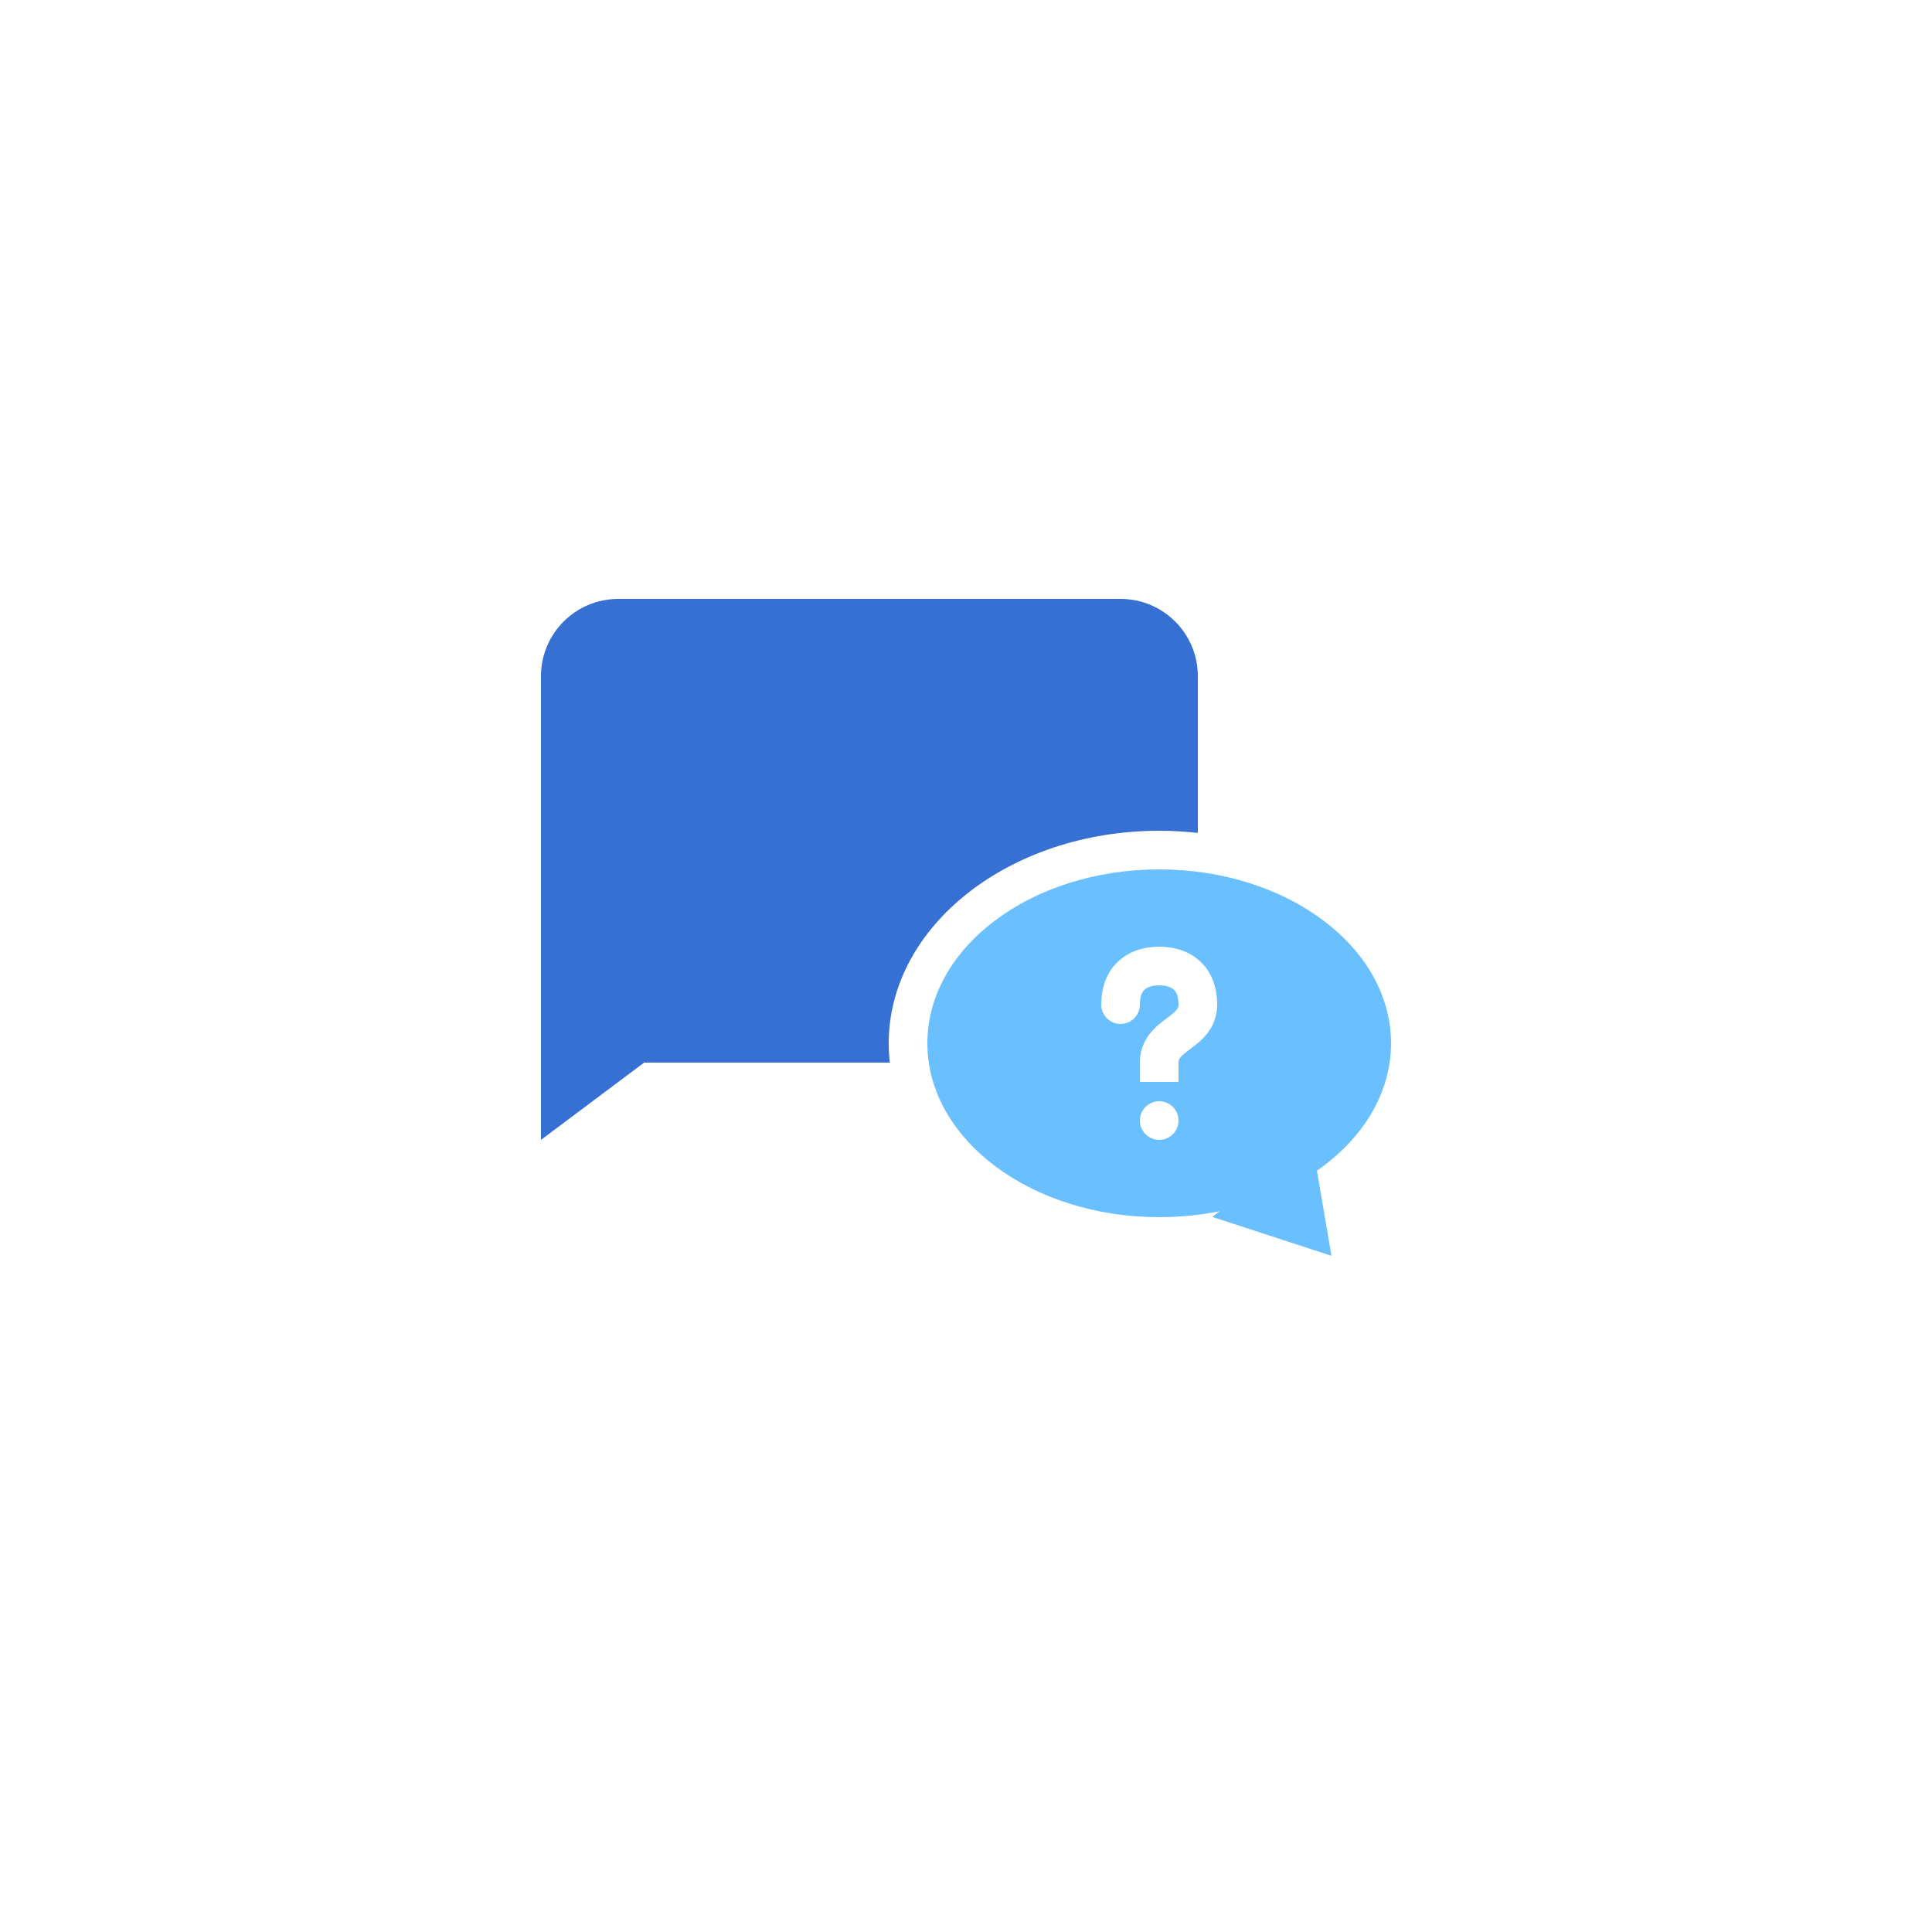
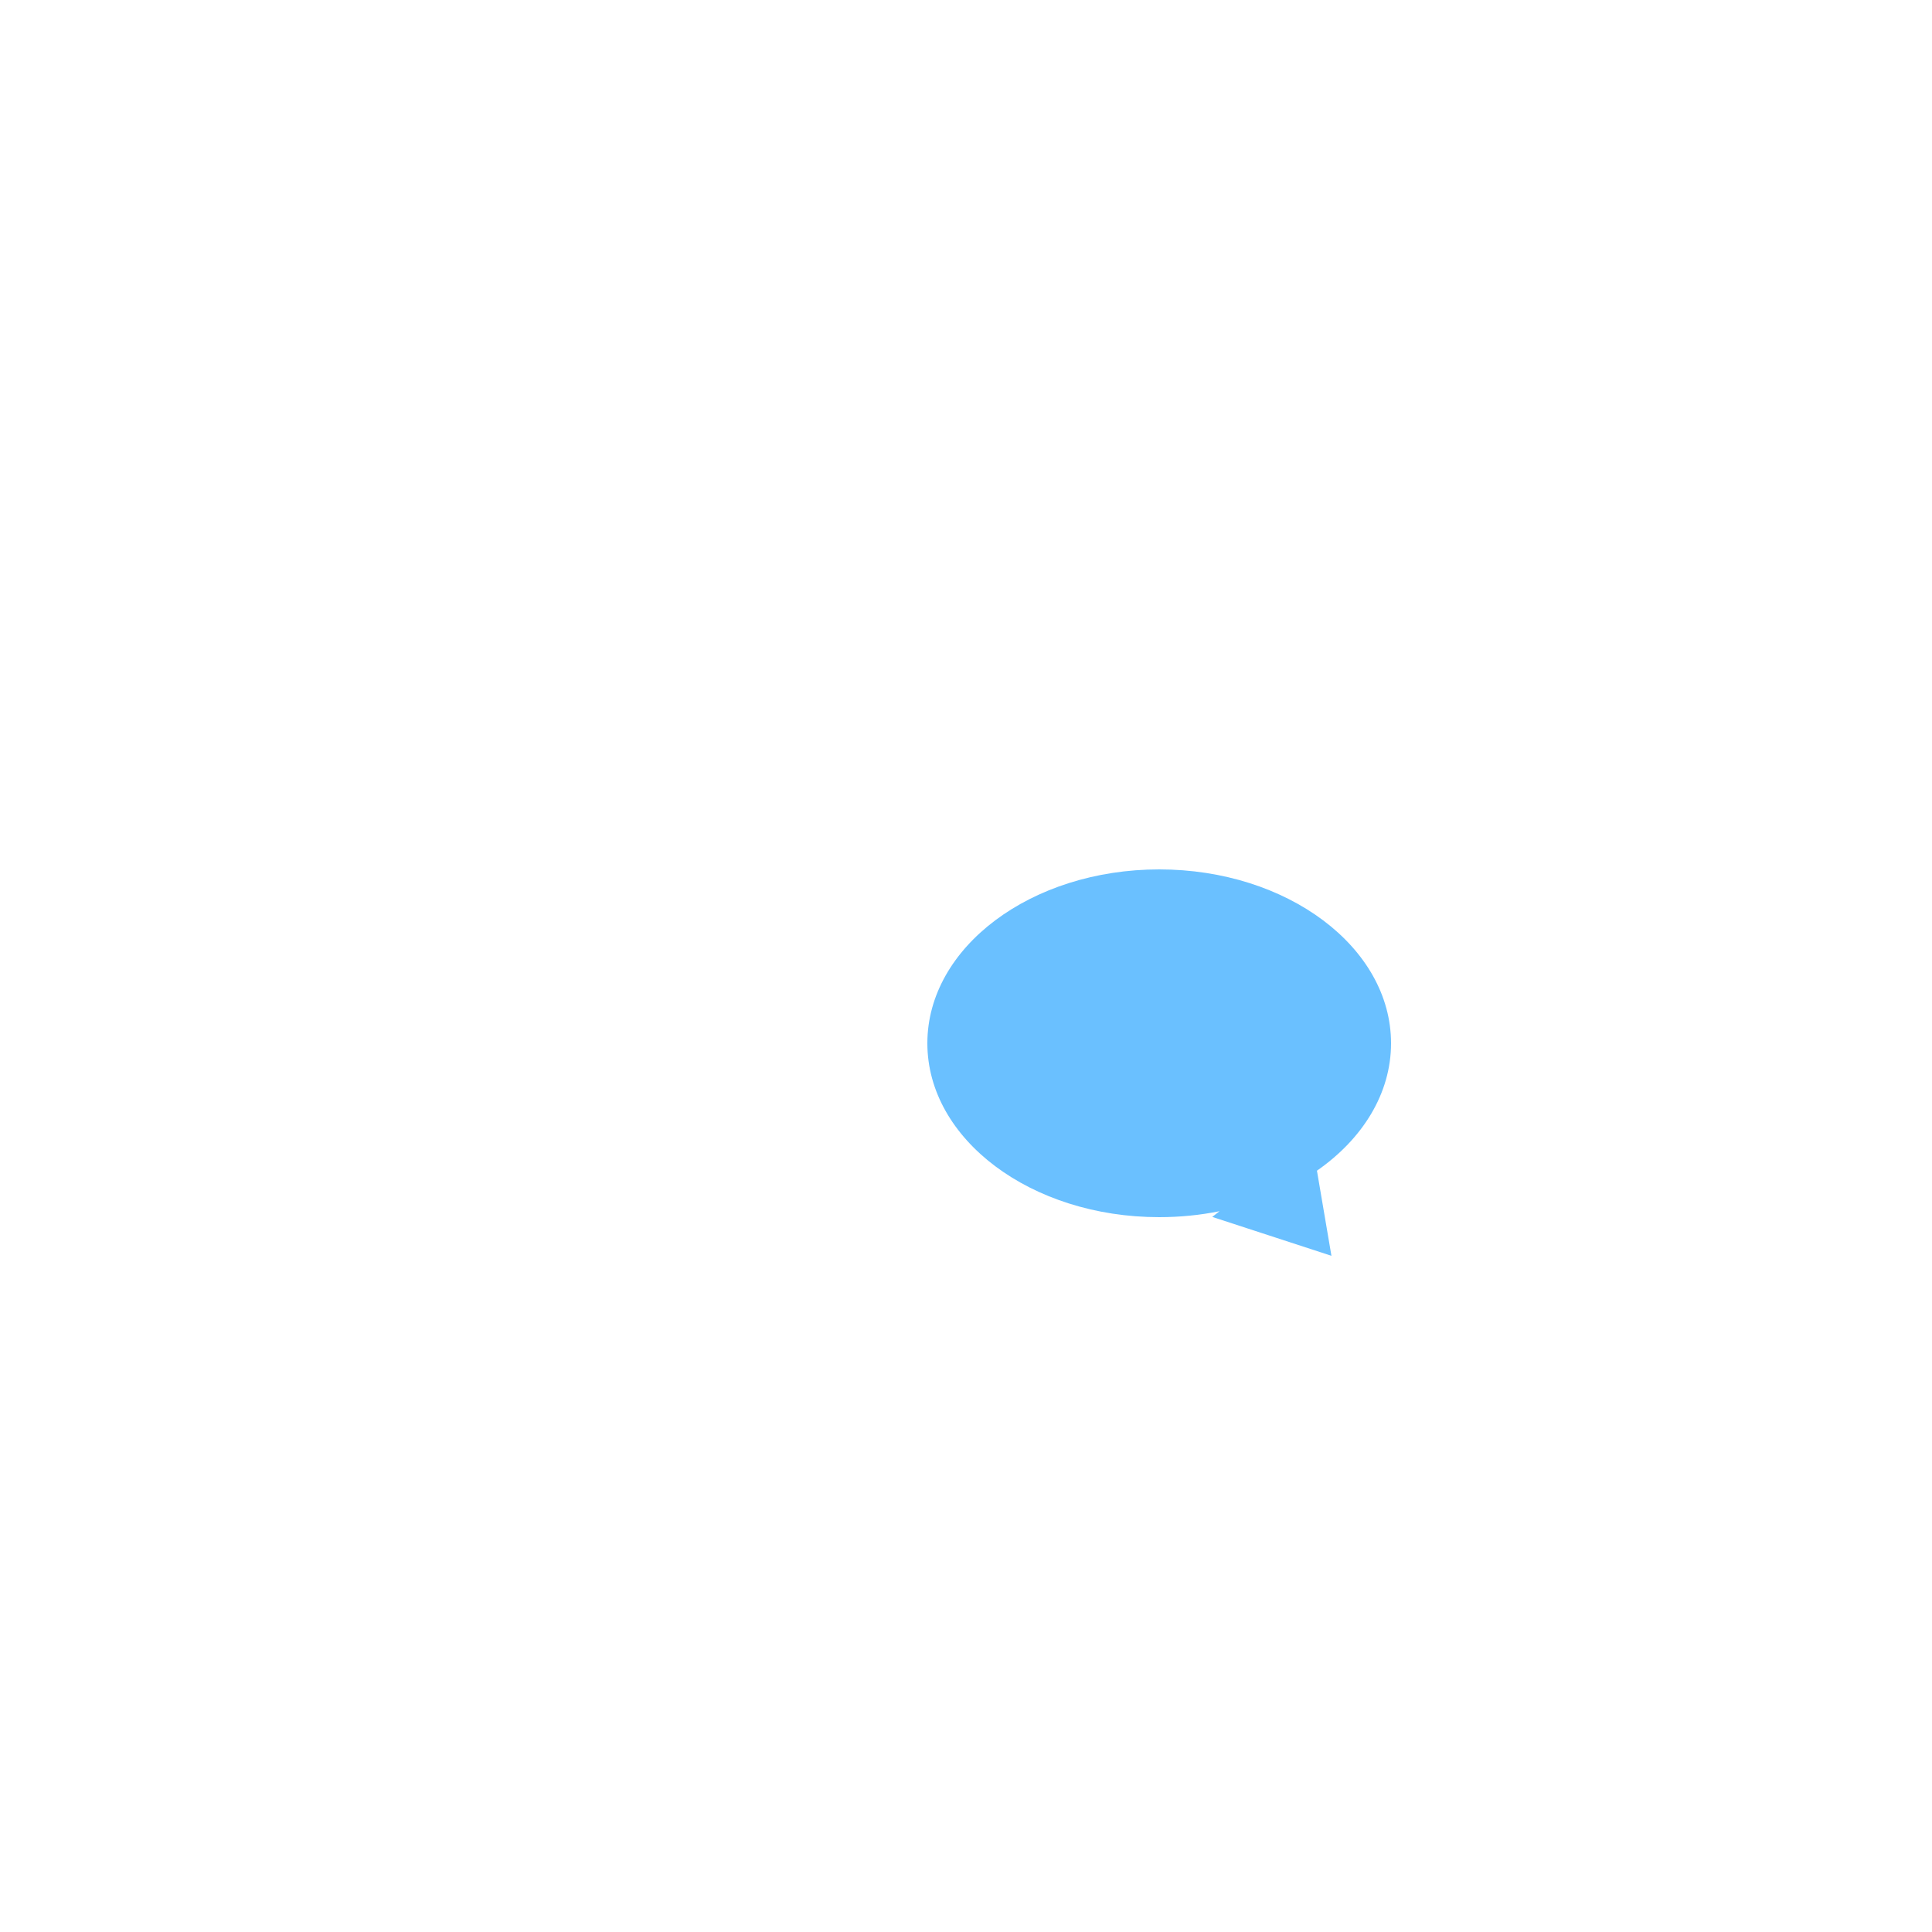
<svg xmlns="http://www.w3.org/2000/svg" width="100" height="100" viewBox="0 0 100 100" fill="none">
  <g filter="url(#filter0_d_395_3190)">
-     <circle cx="50" cy="47" r="42" fill="white" />
-   </g>
-   <path fill-rule="evenodd" clip-rule="evenodd" d="M32 31C29.791 31 28 32.791 28 35V59L33.34 55H46.057C46.019 54.671 46 54.337 46 54C46 47.925 52.268 43 60 43C60.679 43 61.347 43.038 62 43.111V35C62 32.791 60.209 31 58 31H32Z" fill="#3570D2" />
+     </g>
  <path fill-rule="evenodd" clip-rule="evenodd" d="M68.165 60.595C70.524 58.952 72 56.605 72 54C72 49.029 66.627 45 60 45C53.373 45 48 49.029 48 54C48 58.971 53.373 63 60 63C61.08 63 62.127 62.893 63.123 62.692L62.746 62.987L68.915 65L68.165 60.595Z" fill="#6AC0FF" />
-   <circle cx="60" cy="58" r="1" fill="white" />
-   <path fill-rule="evenodd" clip-rule="evenodd" d="M57.985 49.669C58.596 49.16 59.351 49 60 49C60.649 49 61.404 49.16 62.015 49.669C62.658 50.205 63 51.01 63 52C63 53.257 62.125 53.909 61.657 54.257C61.638 54.272 61.618 54.286 61.6 54.3C61.049 54.713 61 54.811 61 55V56H59V55C59 53.743 59.875 53.091 60.343 52.743C60.362 52.728 60.382 52.714 60.4 52.7C60.951 52.287 61 52.189 61 52C61 51.49 60.842 51.295 60.735 51.206C60.596 51.09 60.351 51 60 51C59.649 51 59.404 51.09 59.265 51.206C59.158 51.295 59 51.49 59 52C59 52.552 58.552 53 58 53C57.448 53 57 52.552 57 52C57 51.01 57.342 50.205 57.985 49.669Z" fill="white" />
  <defs>
    <filter id="filter0_d_395_3190" x="0" y="0" width="100" height="100" filterUnits="userSpaceOnUse" color-interpolation-filters="sRGB">
      <feFlood flood-opacity="0" result="BackgroundImageFix" />
      <feColorMatrix in="SourceAlpha" type="matrix" values="0 0 0 0 0 0 0 0 0 0 0 0 0 0 0 0 0 0 127 0" result="hardAlpha" />
      <feOffset dy="3" />
      <feGaussianBlur stdDeviation="4" />
      <feColorMatrix type="matrix" values="0 0 0 0 0.891 0 0 0 0 0.891 0 0 0 0 0.891 0 0 0 0.9 0" />
      <feBlend mode="normal" in2="BackgroundImageFix" result="effect1_dropShadow_395_3190" />
      <feBlend mode="normal" in="SourceGraphic" in2="effect1_dropShadow_395_3190" result="shape" />
    </filter>
  </defs>
</svg>